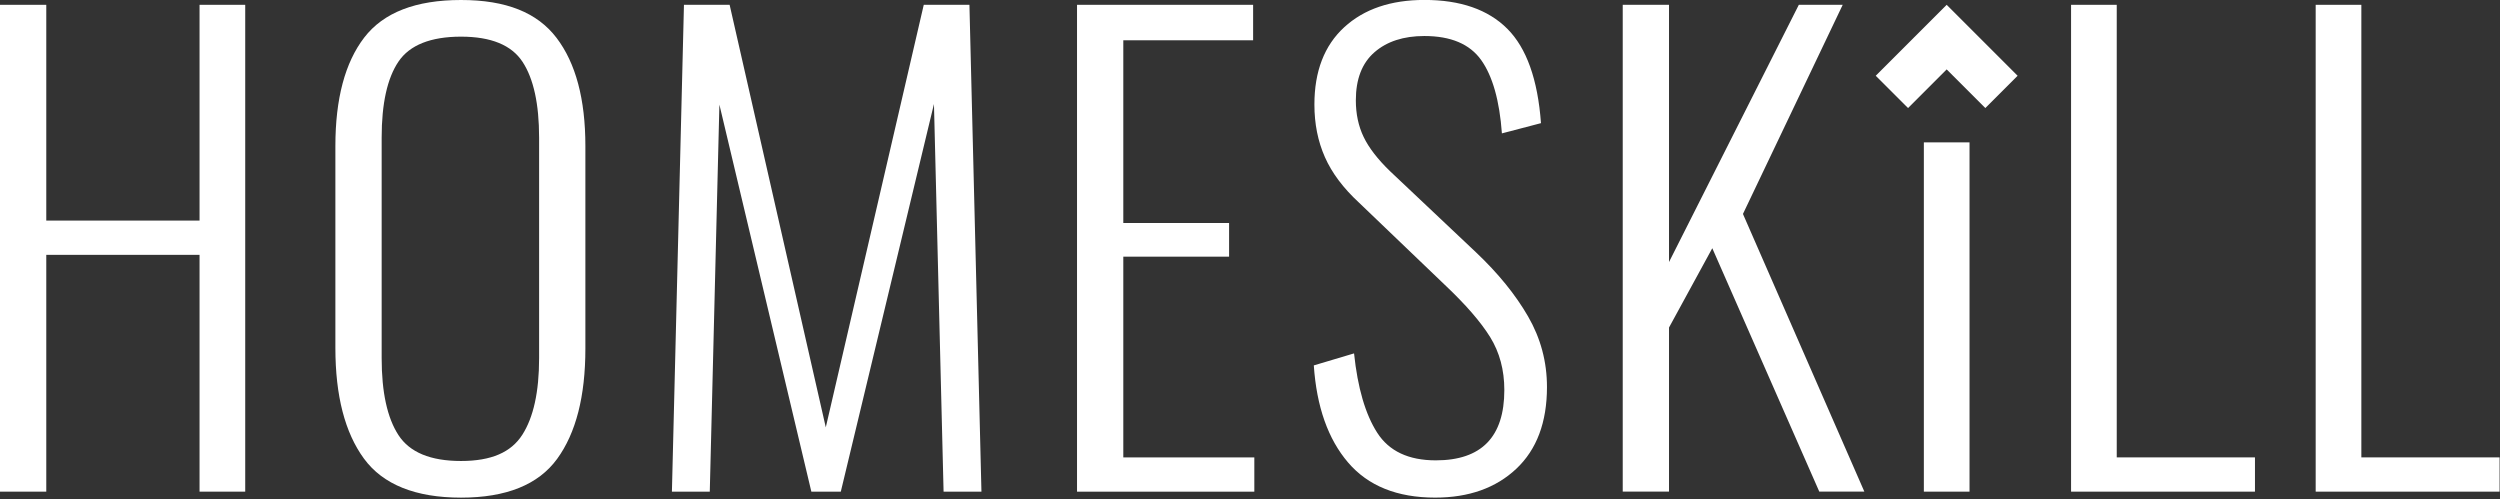
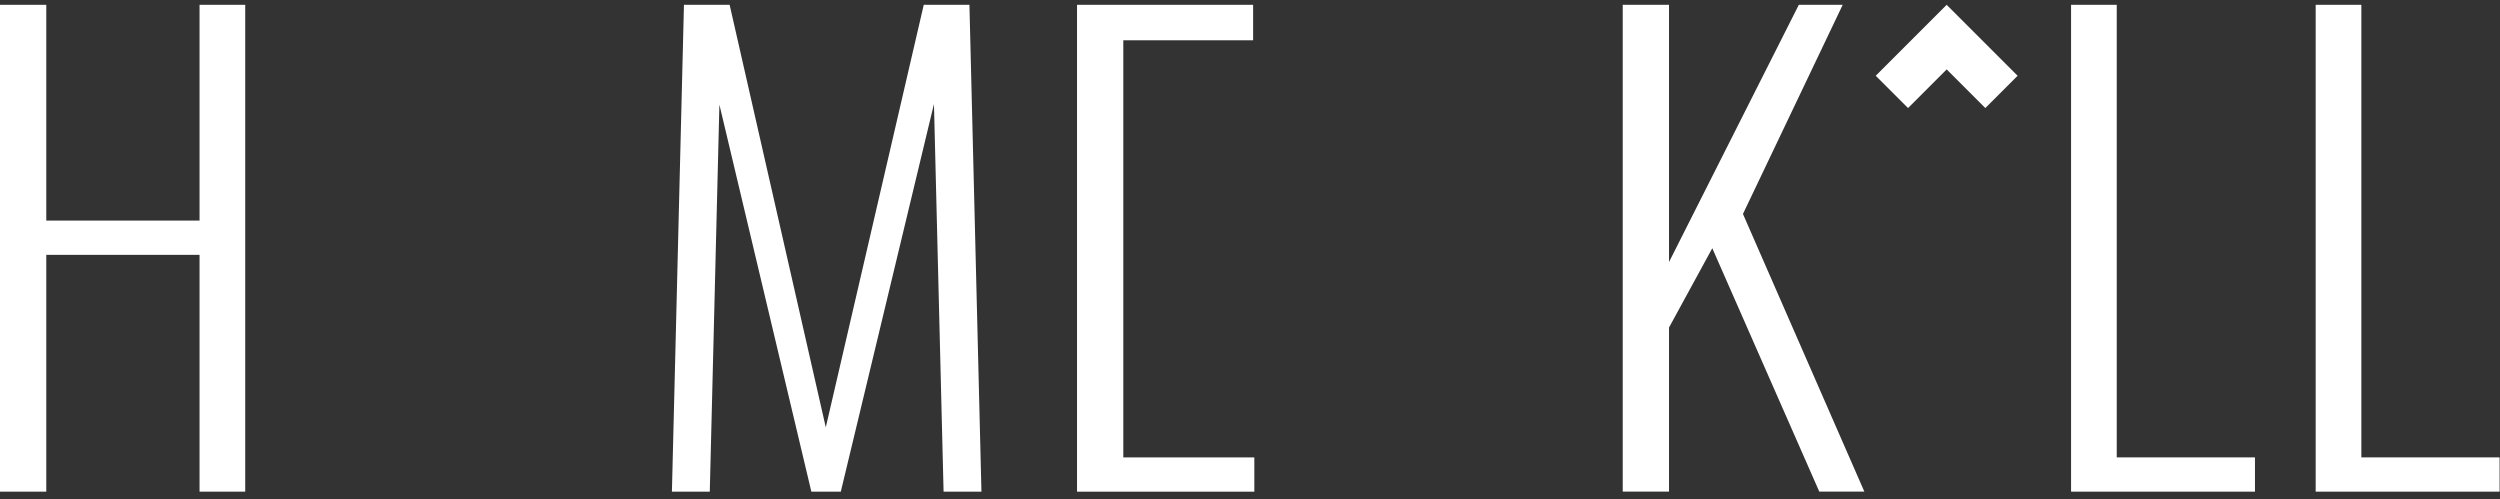
<svg xmlns="http://www.w3.org/2000/svg" width="826" height="165" viewBox="0 0 826 165" fill="none">
  <rect x="0" y="0" width="826" height="165" fill="#333333" stroke="none" />
  <path d="M0 1.59H15.29V72.88H65.93V1.59H81.02V162.44H65.93V84.2H15.29V162.44H0V1.59Z" fill="white" />
-   <path d="M120.24 151.51C113.95 142.91 110.81 130.73 110.81 114.97V48.25C110.81 32.63 113.99 20.68 120.34 12.41C126.69 4.14 137.35 0 152.31 0C167.27 0 177.53 4.17 183.88 12.51C190.23 20.85 193.41 32.76 193.41 48.25V115.17C193.41 130.93 190.3 143.07 184.08 151.61C177.86 160.15 167.27 164.42 152.31 164.42C137.35 164.42 126.53 160.12 120.24 151.51ZM172.56 143.67C176.26 137.91 178.12 129.47 178.12 118.35V45.47C178.12 34.35 176.3 26.01 172.66 20.45C169.02 14.89 162.24 12.11 152.31 12.11C142.38 12.11 135.36 14.86 131.66 20.35C127.95 25.84 126.1 34.22 126.1 45.47V118.35C126.1 129.6 127.95 138.08 131.66 143.77C135.37 149.46 142.25 152.31 152.31 152.31C162.37 152.31 168.86 149.43 172.56 143.67Z" fill="white" />
  <path d="M225.98 1.59H241.07L272.84 141.19L305.21 1.59H320.3L324.27 162.44H311.76L308.58 34.36L277.8 162.44H268.07L237.69 34.56L234.51 162.44H222L225.98 1.59Z" fill="white" />
-   <path d="M355.85 1.59H414.03V13.31H371.14V73.68H406.09V84.8H371.14V151.13H414.43V162.45H355.85V1.59Z" fill="white" />
-   <path d="M445.4 152.8C438.78 145.06 435.01 134.37 434.08 120.73L447.38 116.76C448.57 128.15 451.12 136.88 455.03 142.97C458.93 149.06 465.39 152.1 474.39 152.1C489.48 152.1 497.03 144.36 497.03 128.87C497.03 122.25 495.47 116.43 492.36 111.4C489.25 106.37 484.25 100.61 477.37 94.12L448.97 66.91C443.81 62.14 440.06 57.15 437.75 51.92C435.43 46.69 434.28 40.9 434.28 34.54C434.28 23.55 437.56 15.05 444.11 9.02C450.66 3 459.5 -0.02 470.62 -0.02C482.54 -0.02 491.67 3.16 498.02 9.51C504.37 15.86 508.08 26.26 509.14 40.69L496.23 44.07C495.44 33.22 493.15 25.14 489.38 19.84C485.61 14.55 479.35 11.9 470.61 11.9C463.73 11.9 458.23 13.69 454.13 17.26C450.02 20.83 447.97 26.13 447.97 33.15C447.97 37.65 448.83 41.69 450.55 45.26C452.27 48.83 455.18 52.61 459.29 56.58L487.69 83.39C494.97 90.28 500.7 97.32 504.87 104.54C509.04 111.76 511.12 119.53 511.12 127.87C511.12 139.52 507.74 148.52 500.99 154.88C494.24 161.23 485.3 164.41 474.18 164.41C461.6 164.41 452.01 160.54 445.39 152.79L445.4 152.8Z" fill="white" />
+   <path d="M355.85 1.59H414.03V13.31H371.14V73.68V84.8H371.14V151.13H414.43V162.45H355.85V1.59Z" fill="white" />
  <path d="M536.15 1.59H551.44V86.58L594.33 1.59H608.83L575.87 70.69L615.98 162.43H601.09L565.74 82.01L551.44 108.22V162.43H536.15V1.59Z" fill="white" />
-   <path d="M635.64 47.04H650.73V162.44H635.64V47.04Z" fill="white" />
  <path d="M666.62 25.03L653.85 12.26L643.18 1.59L632.51 12.26L619.74 25.03L630.42 35.7L643.18 22.93L655.95 35.7L666.62 25.03Z" fill="white" />
  <path d="M684.28 1.59H699.37V151.12H745.04V162.44H684.28V1.59Z" fill="white" />
  <path d="M765.1 1.59H780.19V151.12H825.86V162.44H765.1V1.59Z" fill="white" />
</svg>